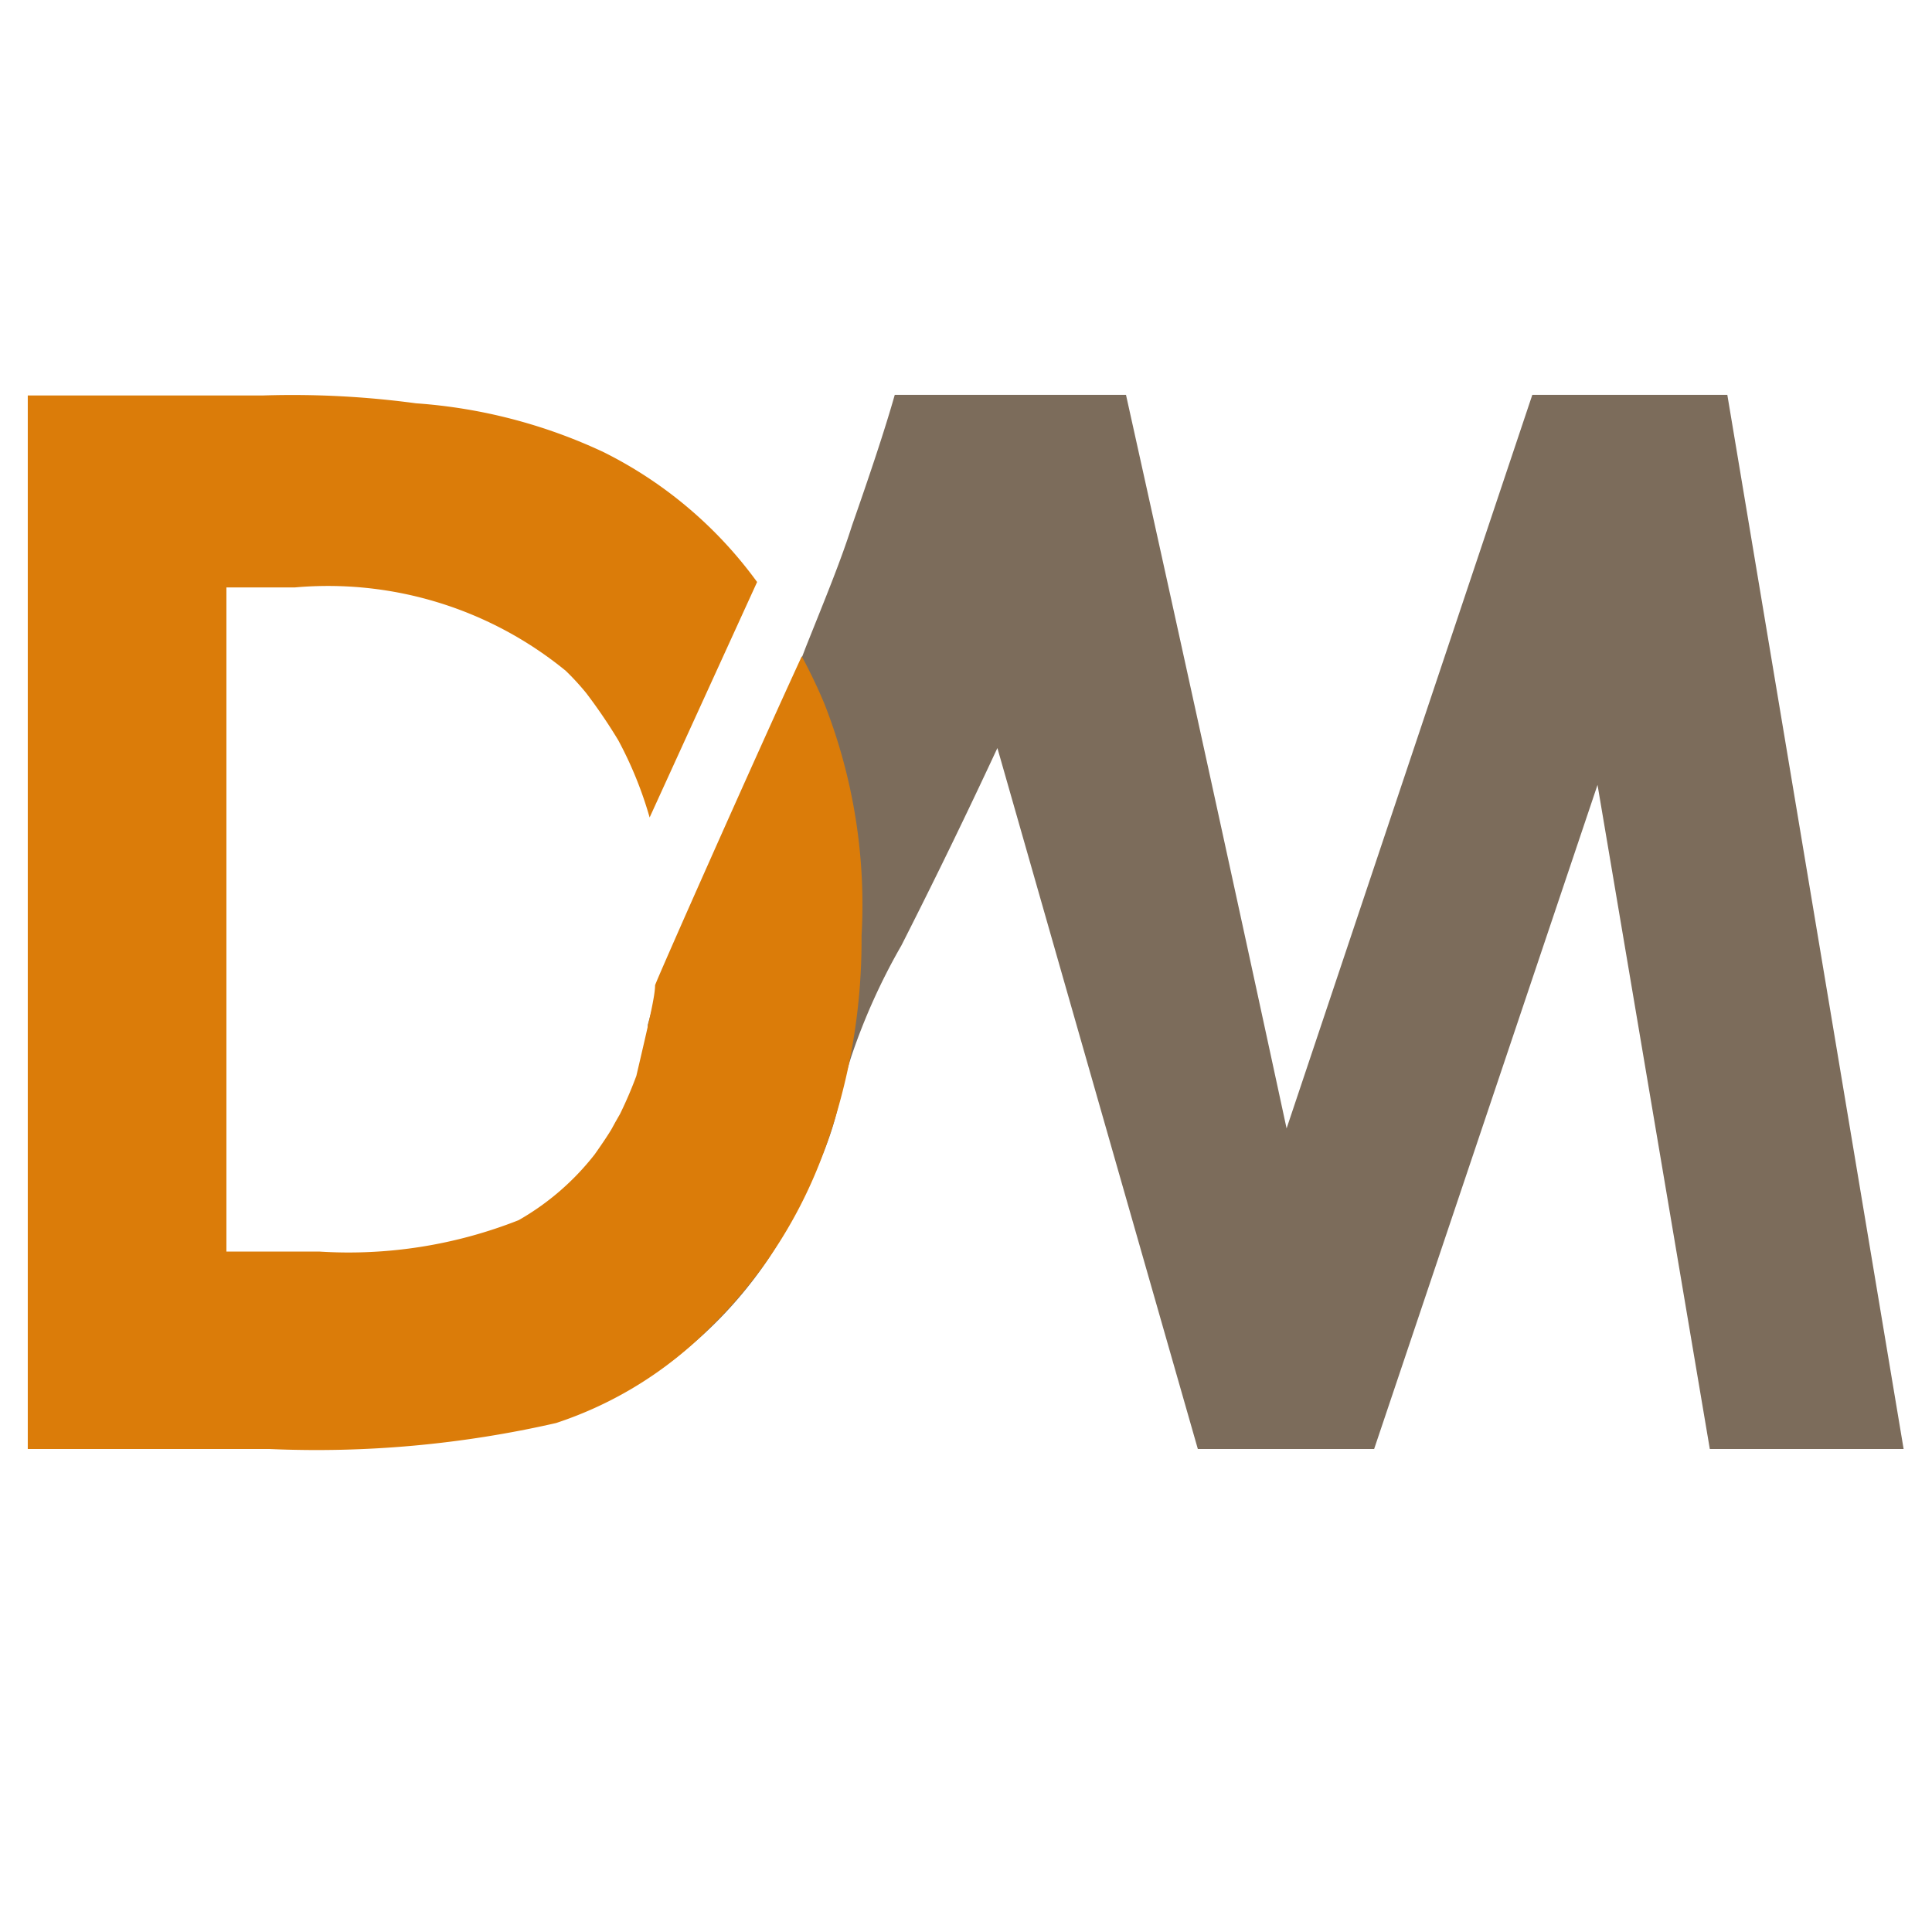
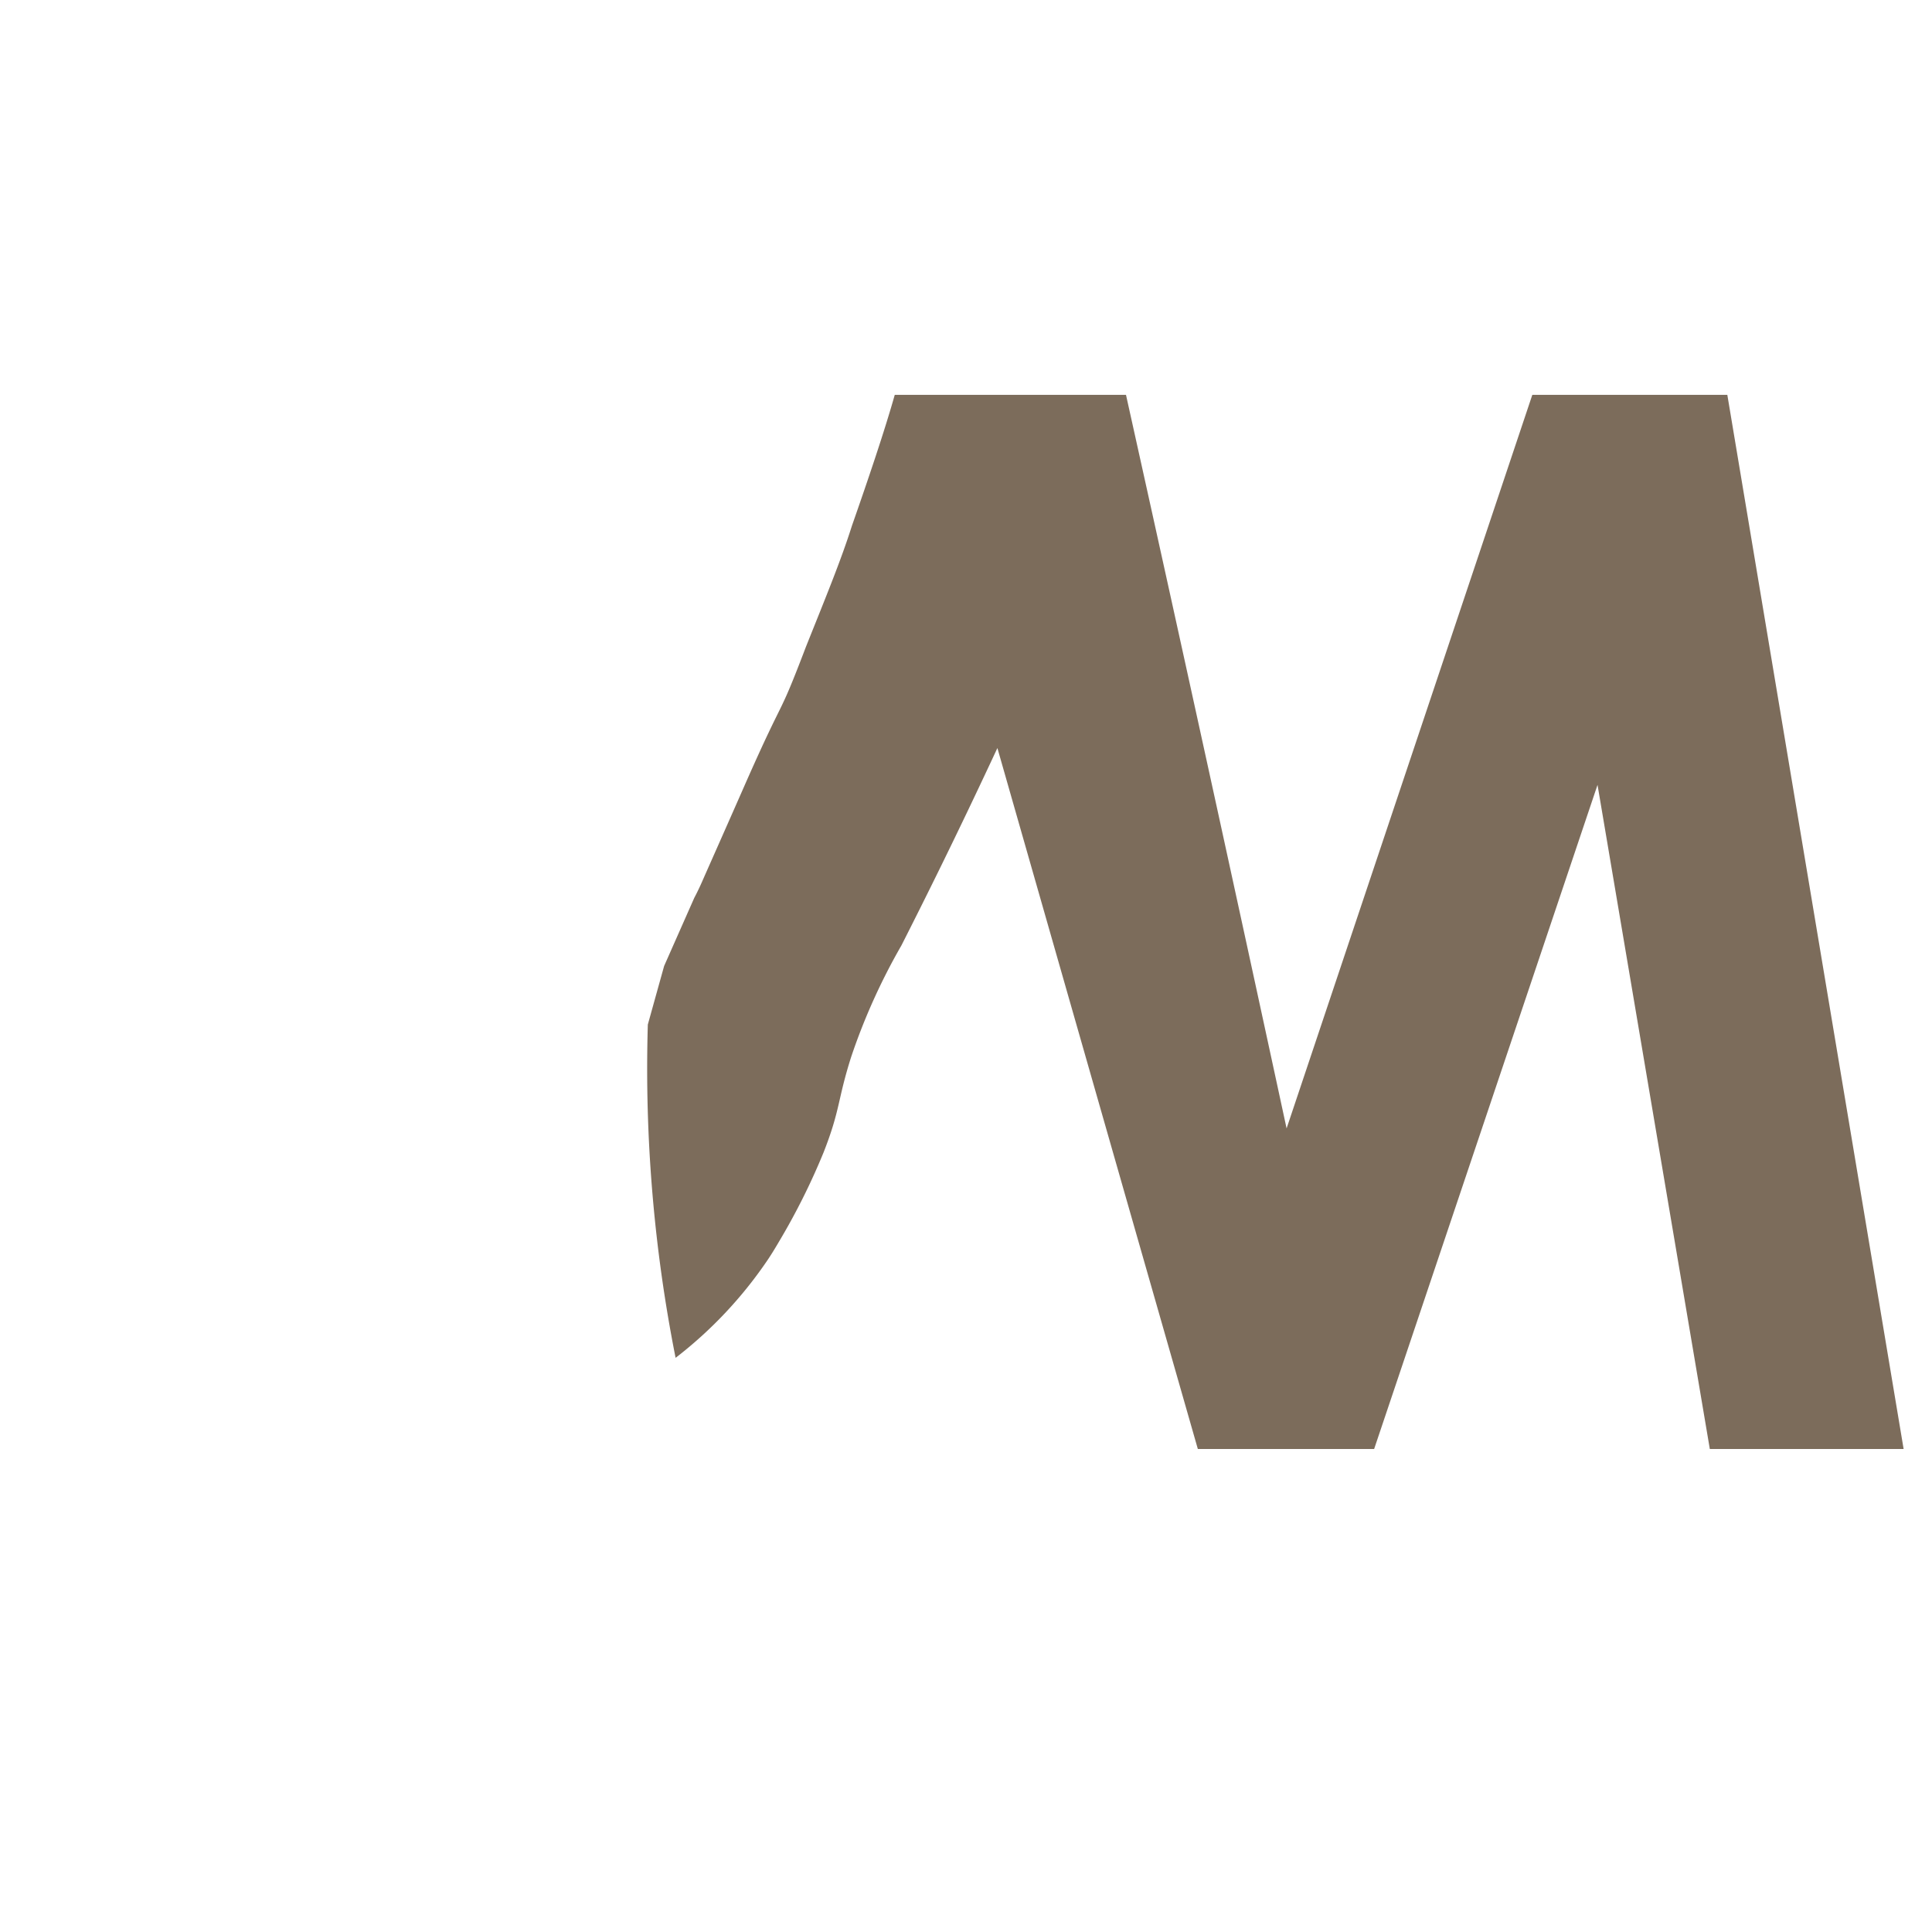
<svg xmlns="http://www.w3.org/2000/svg" viewBox="0 0 32 32">
  <defs>
    <style>
      .cls-1 {
        fill: #7c6c5b;
      }

      .cls-2 {
        fill: #db7c09;
      }
    </style>
  </defs>
  <g id="Livello_2" data-name="Livello 2">
-     <path class="cls-1" d="M14.82,6.54l3.83,0Q20,12.62,21.31,18.69L25.38,6.54h3.23L31.53,24H28.32L26.46,13l-3.7,11H19.84q-1.66-5.8-3.32-11.61c-.68,1.46-1.22,2.54-1.59,3.27a10.26,10.26,0,0,0-.83,1.84c-.23.72-.18.88-.46,1.59a11.07,11.07,0,0,1-.74,1.48s-.11.19-.2.32a7,7,0,0,1-1.51,1.6h0a24.6,24.6,0,0,1-.46-5.52L11,16h0l.5-1.13h0s.06-.11.13-.27.47-1.06.72-1.63c.68-1.54.52-1,1-2.26.32-.8.58-1.43.76-2C14.39,7.91,14.65,7.14,14.82,6.54Z" />
-     <path class="cls-2" d="M13.28,10.87c-.81,1.76-2.42,5.39-2.43,5.45h0c0,.17-.09.56-.31,1.5a6.79,6.79,0,0,1-.27.63h0l-.08.14-.06.11c-.07.12-.23.35-.28.42a4.3,4.3,0,0,1-1.26,1.09,7.67,7.67,0,0,1-3.3.52H3.75v-11H4.88a6.22,6.22,0,0,1,4.49,1.38,4.16,4.16,0,0,1,.34.37,8.77,8.77,0,0,1,.53.78,6.41,6.41,0,0,1,.52,1.28l1.78-3.9A7,7,0,0,0,10,7.49a8.74,8.74,0,0,0-3.11-.81,15.3,15.3,0,0,0-2.53-.13H.46V24h4a17.81,17.81,0,0,0,4.75-.43A6.4,6.4,0,0,0,11.75,22a7.78,7.78,0,0,0,1.85-2.8,10.16,10.16,0,0,0,.67-3.7,9.1,9.1,0,0,0-.61-3.83C13.52,11.33,13.38,11.06,13.28,10.87Z" />
+     <path class="cls-1" d="M14.82,6.54l3.83,0Q20,12.62,21.31,18.69L25.38,6.54h3.23L31.53,24H28.32L26.46,13l-3.7,11H19.84q-1.66-5.8-3.32-11.61c-.68,1.46-1.22,2.54-1.59,3.27a10.26,10.26,0,0,0-.83,1.84c-.23.72-.18.88-.46,1.59a11.07,11.07,0,0,1-.74,1.48s-.11.19-.2.32a7,7,0,0,1-1.51,1.6a24.6,24.6,0,0,1-.46-5.52L11,16h0l.5-1.13h0s.06-.11.13-.27.47-1.06.72-1.63c.68-1.54.52-1,1-2.26.32-.8.58-1.43.76-2C14.39,7.91,14.65,7.14,14.82,6.54Z" />
  </g>
</svg>